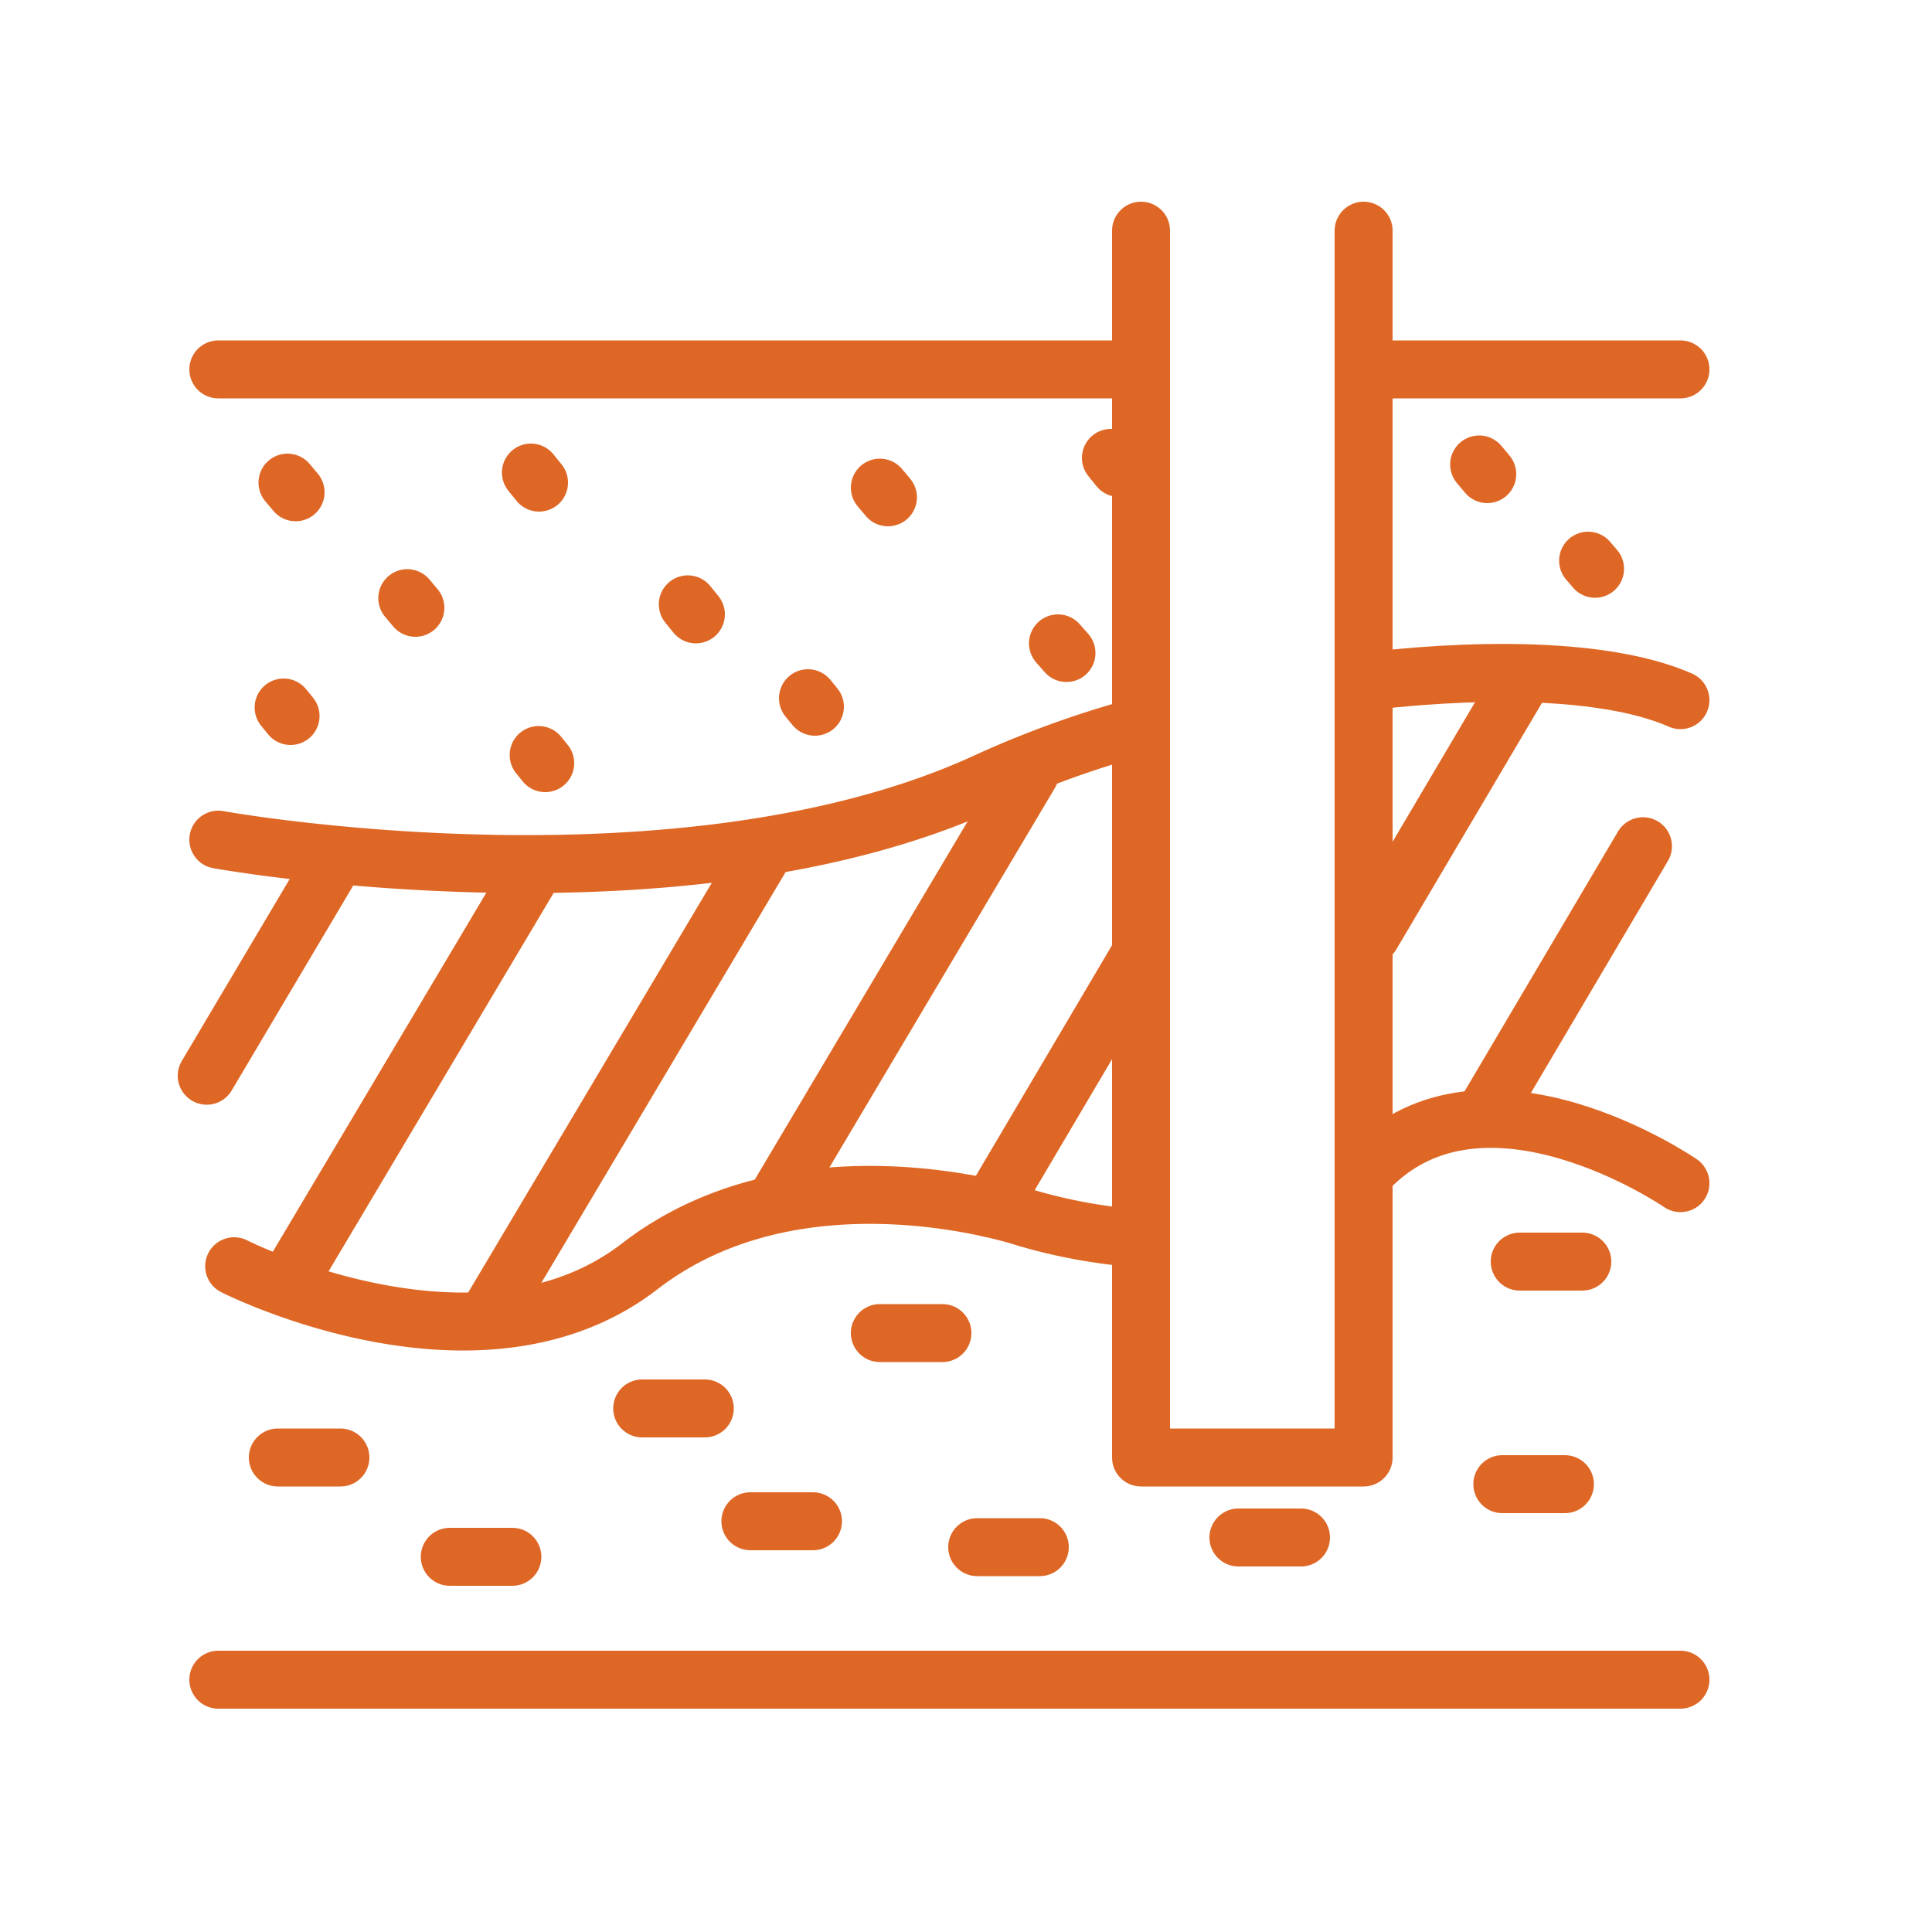
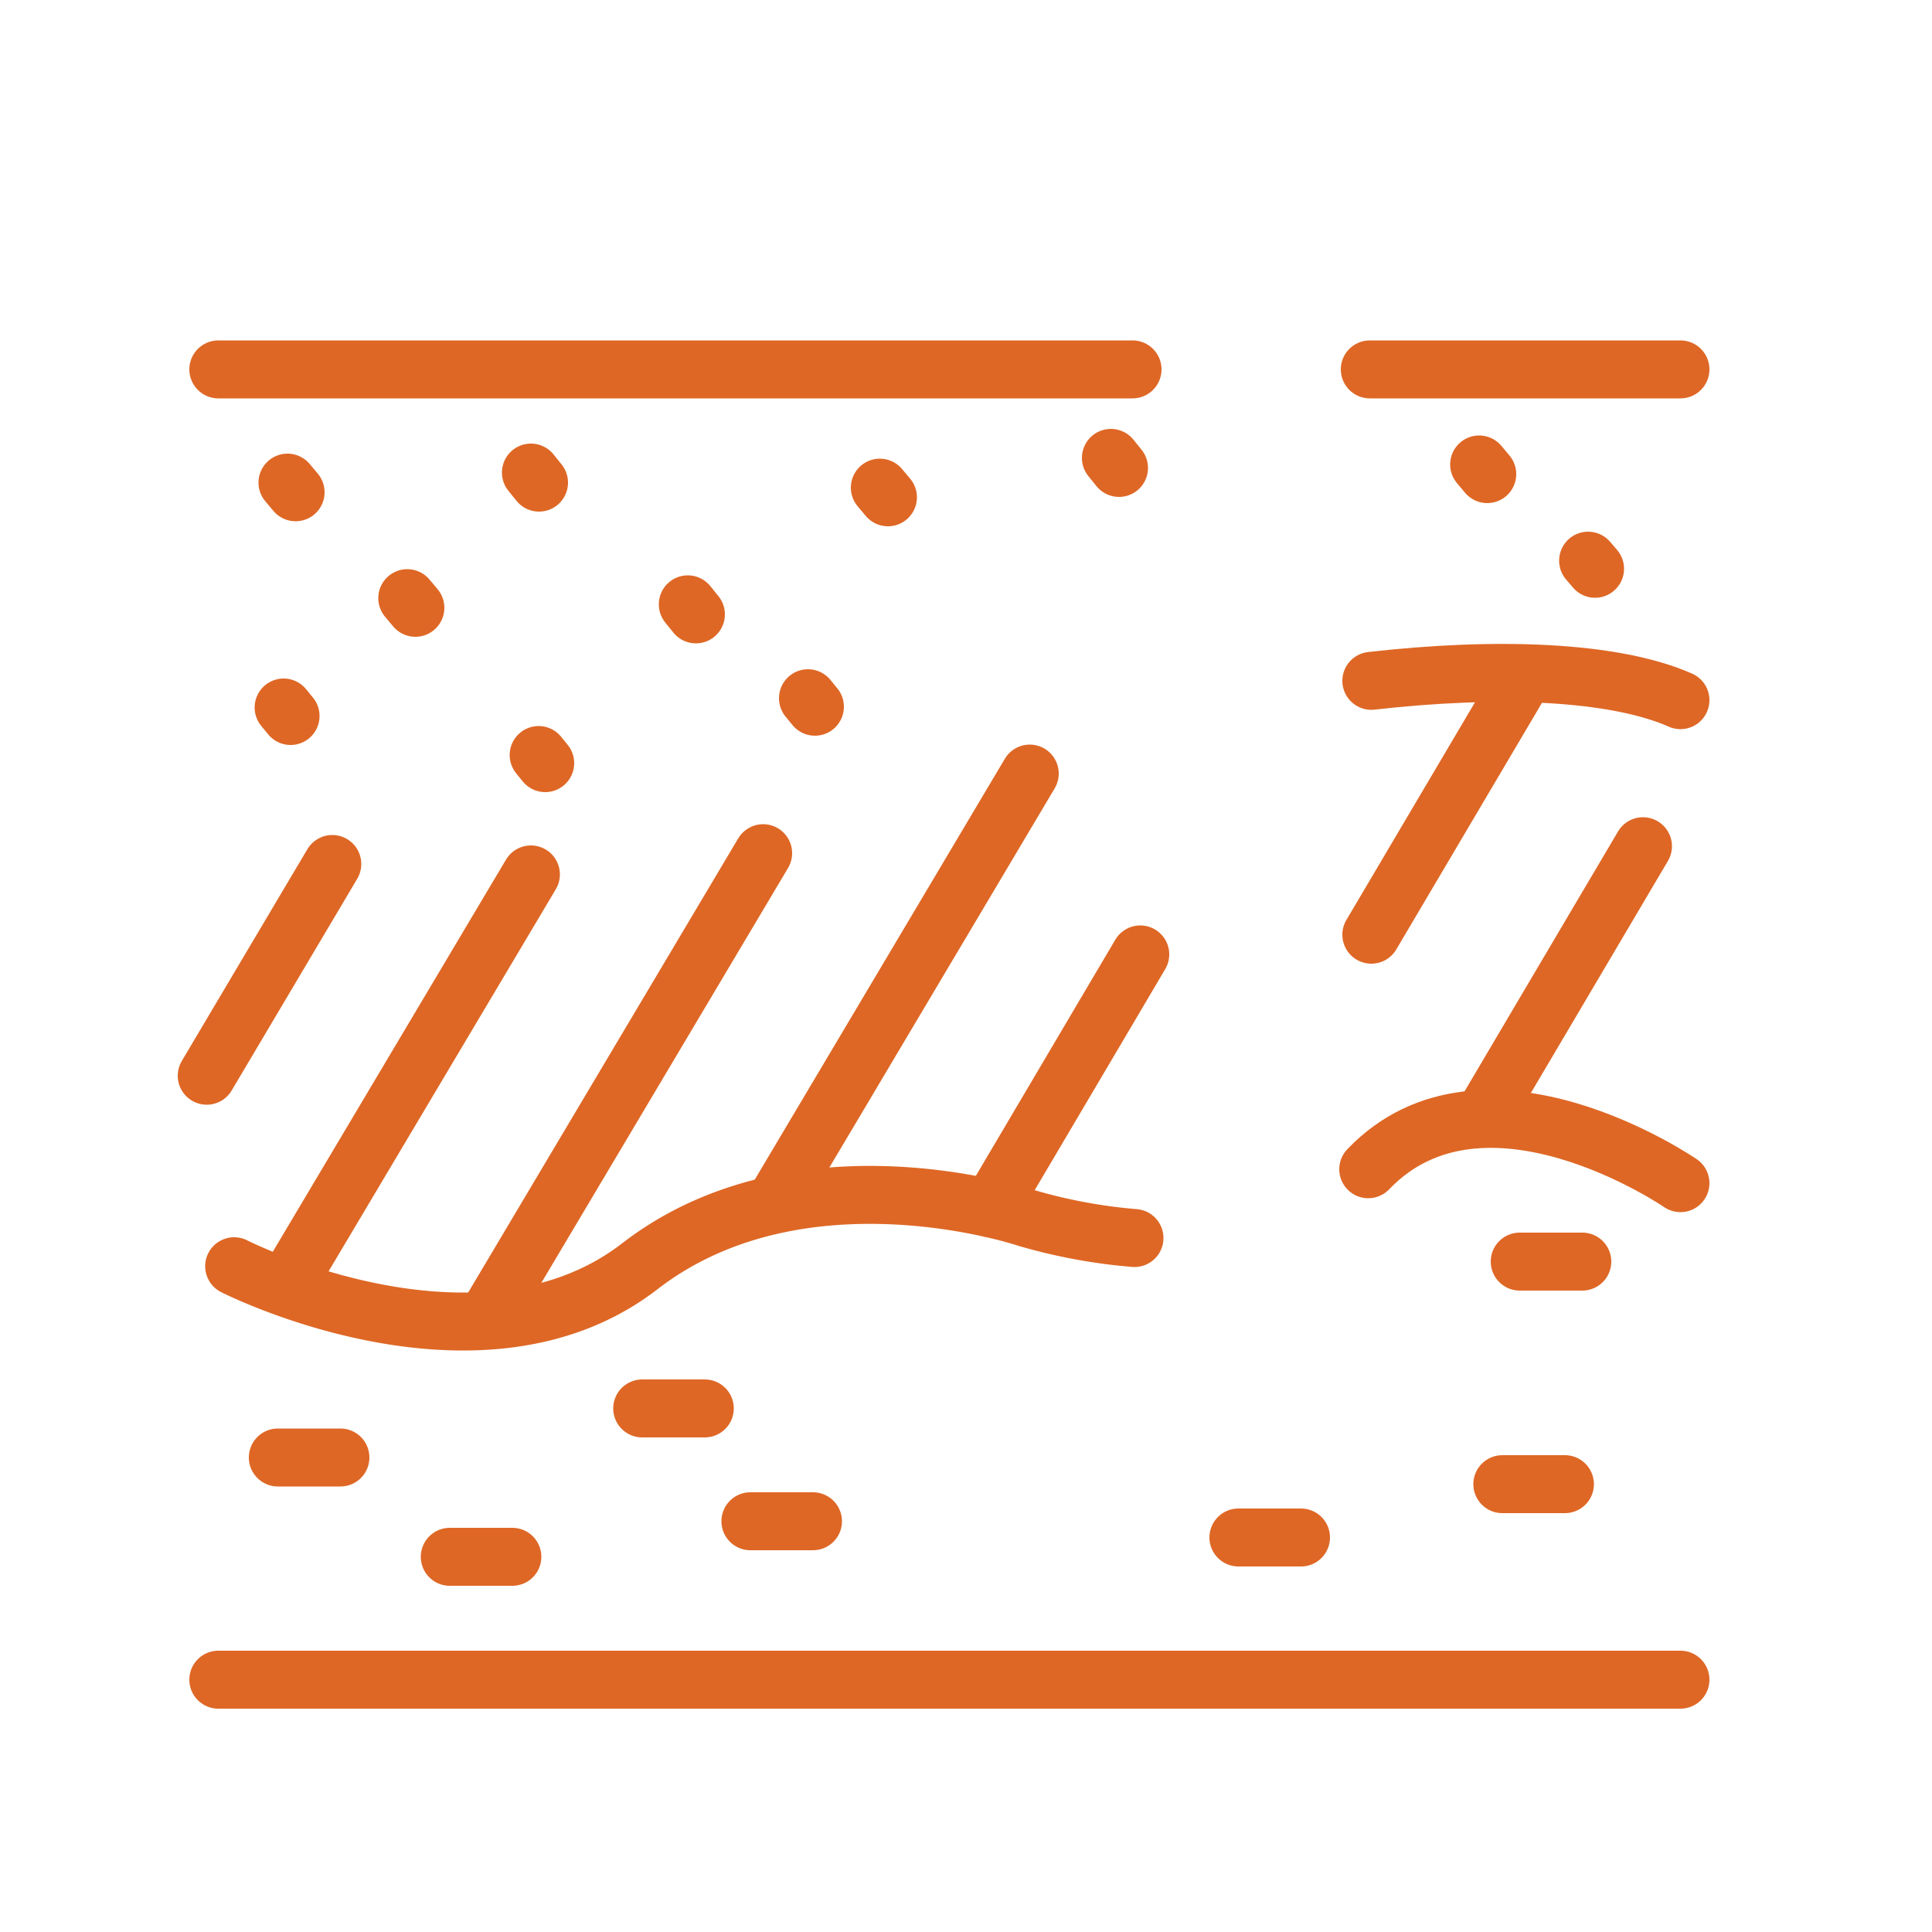
<svg xmlns="http://www.w3.org/2000/svg" id="icons" viewBox="0 0 50 50">
  <title>icon</title>
  <g id="_6" data-name="6">
    <line x1="35.45" y1="9.56" x2="43.49" y2="9.56" style="fill:none;stroke:#de6725;stroke-linecap:round;stroke-linejoin:round;stroke-width:1.5px" />
    <line x1="5.65" y1="9.56" x2="29.31" y2="9.56" style="fill:none;stroke:#de6725;stroke-linecap:round;stroke-linejoin:round;stroke-width:1.5px" />
    <line x1="5.65" y1="43.47" x2="43.49" y2="43.47" style="fill:none;stroke:#de6725;stroke-linecap:round;stroke-linejoin:round;stroke-width:1.5px" />
    <path d="M35.49,17.62c3.25-.37,6.28-.26,8,.5" style="fill:none;stroke:#de6725;stroke-linecap:round;stroke-linejoin:round;stroke-width:1.5px" />
-     <path d="M5.65,21.73s12,2.17,19.95-1.53a25.67,25.67,0,0,1,3.75-1.36" style="fill:none;stroke:#de6725;stroke-linecap:round;stroke-linejoin:round;stroke-width:1.5px" />
    <path d="M35.41,30.26c3-3.13,8.08.36,8.08.36" style="fill:none;stroke:#de6725;stroke-linecap:round;stroke-linejoin:round;stroke-width:1.5px" />
    <path d="M6.06,32.77s6.33,3.22,10.5,0,10-1.25,10-1.25a14,14,0,0,0,2.8.52" style="fill:none;stroke:#de6725;stroke-linecap:round;stroke-linejoin:round;stroke-width:1.5px" />
    <line x1="7.44" y1="12.49" x2="7.65" y2="12.74" style="fill:none;stroke:#de6725;stroke-linecap:round;stroke-linejoin:round;stroke-width:1.5px" />
    <line x1="7.34" y1="18.31" x2="7.52" y2="18.53" style="fill:none;stroke:#de6725;stroke-linecap:round;stroke-linejoin:round;stroke-width:1.5px" />
    <line x1="10.54" y1="15.48" x2="10.75" y2="15.73" style="fill:none;stroke:#de6725;stroke-linecap:round;stroke-linejoin:round;stroke-width:1.5px" />
    <line x1="13.94" y1="19.54" x2="14.11" y2="19.75" style="fill:none;stroke:#de6725;stroke-linecap:round;stroke-linejoin:round;stroke-width:1.5px" />
    <line x1="20.91" y1="18.07" x2="21.09" y2="18.29" style="fill:none;stroke:#de6725;stroke-linecap:round;stroke-linejoin:round;stroke-width:1.5px" />
    <line x1="22.77" y1="12.62" x2="22.98" y2="12.87" style="fill:none;stroke:#de6725;stroke-linecap:round;stroke-linejoin:round;stroke-width:1.5px" />
-     <line x1="27.38" y1="16.65" x2="27.6" y2="16.9" style="fill:none;stroke:#de6725;stroke-linecap:round;stroke-linejoin:round;stroke-width:1.5px" />
    <line x1="28.75" y1="11.85" x2="28.96" y2="12.11" style="fill:none;stroke:#de6725;stroke-linecap:round;stroke-linejoin:round;stroke-width:1.5px" />
    <line x1="38.28" y1="12.02" x2="38.49" y2="12.27" style="fill:none;stroke:#de6725;stroke-linecap:round;stroke-linejoin:round;stroke-width:1.5px" />
    <line x1="41.1" y1="14.51" x2="41.28" y2="14.72" style="fill:none;stroke:#de6725;stroke-linecap:round;stroke-linejoin:round;stroke-width:1.5px" />
    <line x1="17.8" y1="15.64" x2="18.01" y2="15.9" style="fill:none;stroke:#de6725;stroke-linecap:round;stroke-linejoin:round;stroke-width:1.5px" />
    <line x1="13.74" y1="12.23" x2="13.95" y2="12.49" style="fill:none;stroke:#de6725;stroke-linecap:round;stroke-linejoin:round;stroke-width:1.5px" />
    <line x1="13.74" y1="22.63" x2="7.43" y2="33.24" style="fill:none;stroke:#de6725;stroke-linecap:round;stroke-linejoin:round;stroke-width:1.5px" />
    <line x1="19.75" y1="22.08" x2="12.65" y2="34.02" style="fill:none;stroke:#de6725;stroke-linecap:round;stroke-linejoin:round;stroke-width:1.5px" />
    <line x1="26.65" y1="20.02" x2="20.06" y2="31.11" style="fill:none;stroke:#de6725;stroke-linecap:round;stroke-linejoin:round;stroke-width:1.5px" />
    <line x1="29.51" y1="24.7" x2="25.63" y2="31.27" style="fill:none;stroke:#de6725;stroke-linecap:round;stroke-linejoin:round;stroke-width:1.5px" />
    <line x1="39.33" y1="17.69" x2="35.49" y2="24.19" style="fill:none;stroke:#de6725;stroke-linecap:round;stroke-linejoin:round;stroke-width:1.5px" />
    <line x1="42.52" y1="21.9" x2="38.48" y2="28.74" style="fill:none;stroke:#de6725;stroke-linecap:round;stroke-linejoin:round;stroke-width:1.5px" />
    <line x1="8.6" y1="22.36" x2="5.35" y2="27.84" style="fill:none;stroke:#de6725;stroke-linecap:round;stroke-linejoin:round;stroke-width:1.5px" />
    <line x1="7.19" y1="37.72" x2="8.81" y2="37.72" style="fill:none;stroke:#de6725;stroke-linecap:round;stroke-linejoin:round;stroke-width:1.5px" />
    <line x1="11.64" y1="40.29" x2="13.26" y2="40.29" style="fill:none;stroke:#de6725;stroke-linecap:round;stroke-linejoin:round;stroke-width:1.5px" />
    <line x1="16.62" y1="36.45" x2="18.24" y2="36.45" style="fill:none;stroke:#de6725;stroke-linecap:round;stroke-linejoin:round;stroke-width:1.5px" />
    <line x1="19.42" y1="39.37" x2="21.04" y2="39.37" style="fill:none;stroke:#de6725;stroke-linecap:round;stroke-linejoin:round;stroke-width:1.5px" />
-     <line x1="22.77" y1="34.5" x2="24.39" y2="34.5" style="fill:none;stroke:#de6725;stroke-linecap:round;stroke-linejoin:round;stroke-width:1.5px" />
-     <line x1="25.29" y1="40.04" x2="26.91" y2="40.04" style="fill:none;stroke:#de6725;stroke-linecap:round;stroke-linejoin:round;stroke-width:1.5px" />
    <line x1="32.05" y1="39.79" x2="33.67" y2="39.79" style="fill:none;stroke:#de6725;stroke-linecap:round;stroke-linejoin:round;stroke-width:1.5px" />
    <line x1="38.88" y1="38.41" x2="40.5" y2="38.41" style="fill:none;stroke:#de6725;stroke-linecap:round;stroke-linejoin:round;stroke-width:1.5px" />
    <line x1="39.33" y1="32.65" x2="40.95" y2="32.65" style="fill:none;stroke:#de6725;stroke-linecap:round;stroke-linejoin:round;stroke-width:1.5px" />
-     <polyline points="35.29 5.97 35.29 37.72 29.53 37.72 29.53 5.97" style="fill:none;stroke:#de6725;stroke-linecap:round;stroke-linejoin:round;stroke-width:1.5px" />
  </g>
</svg>